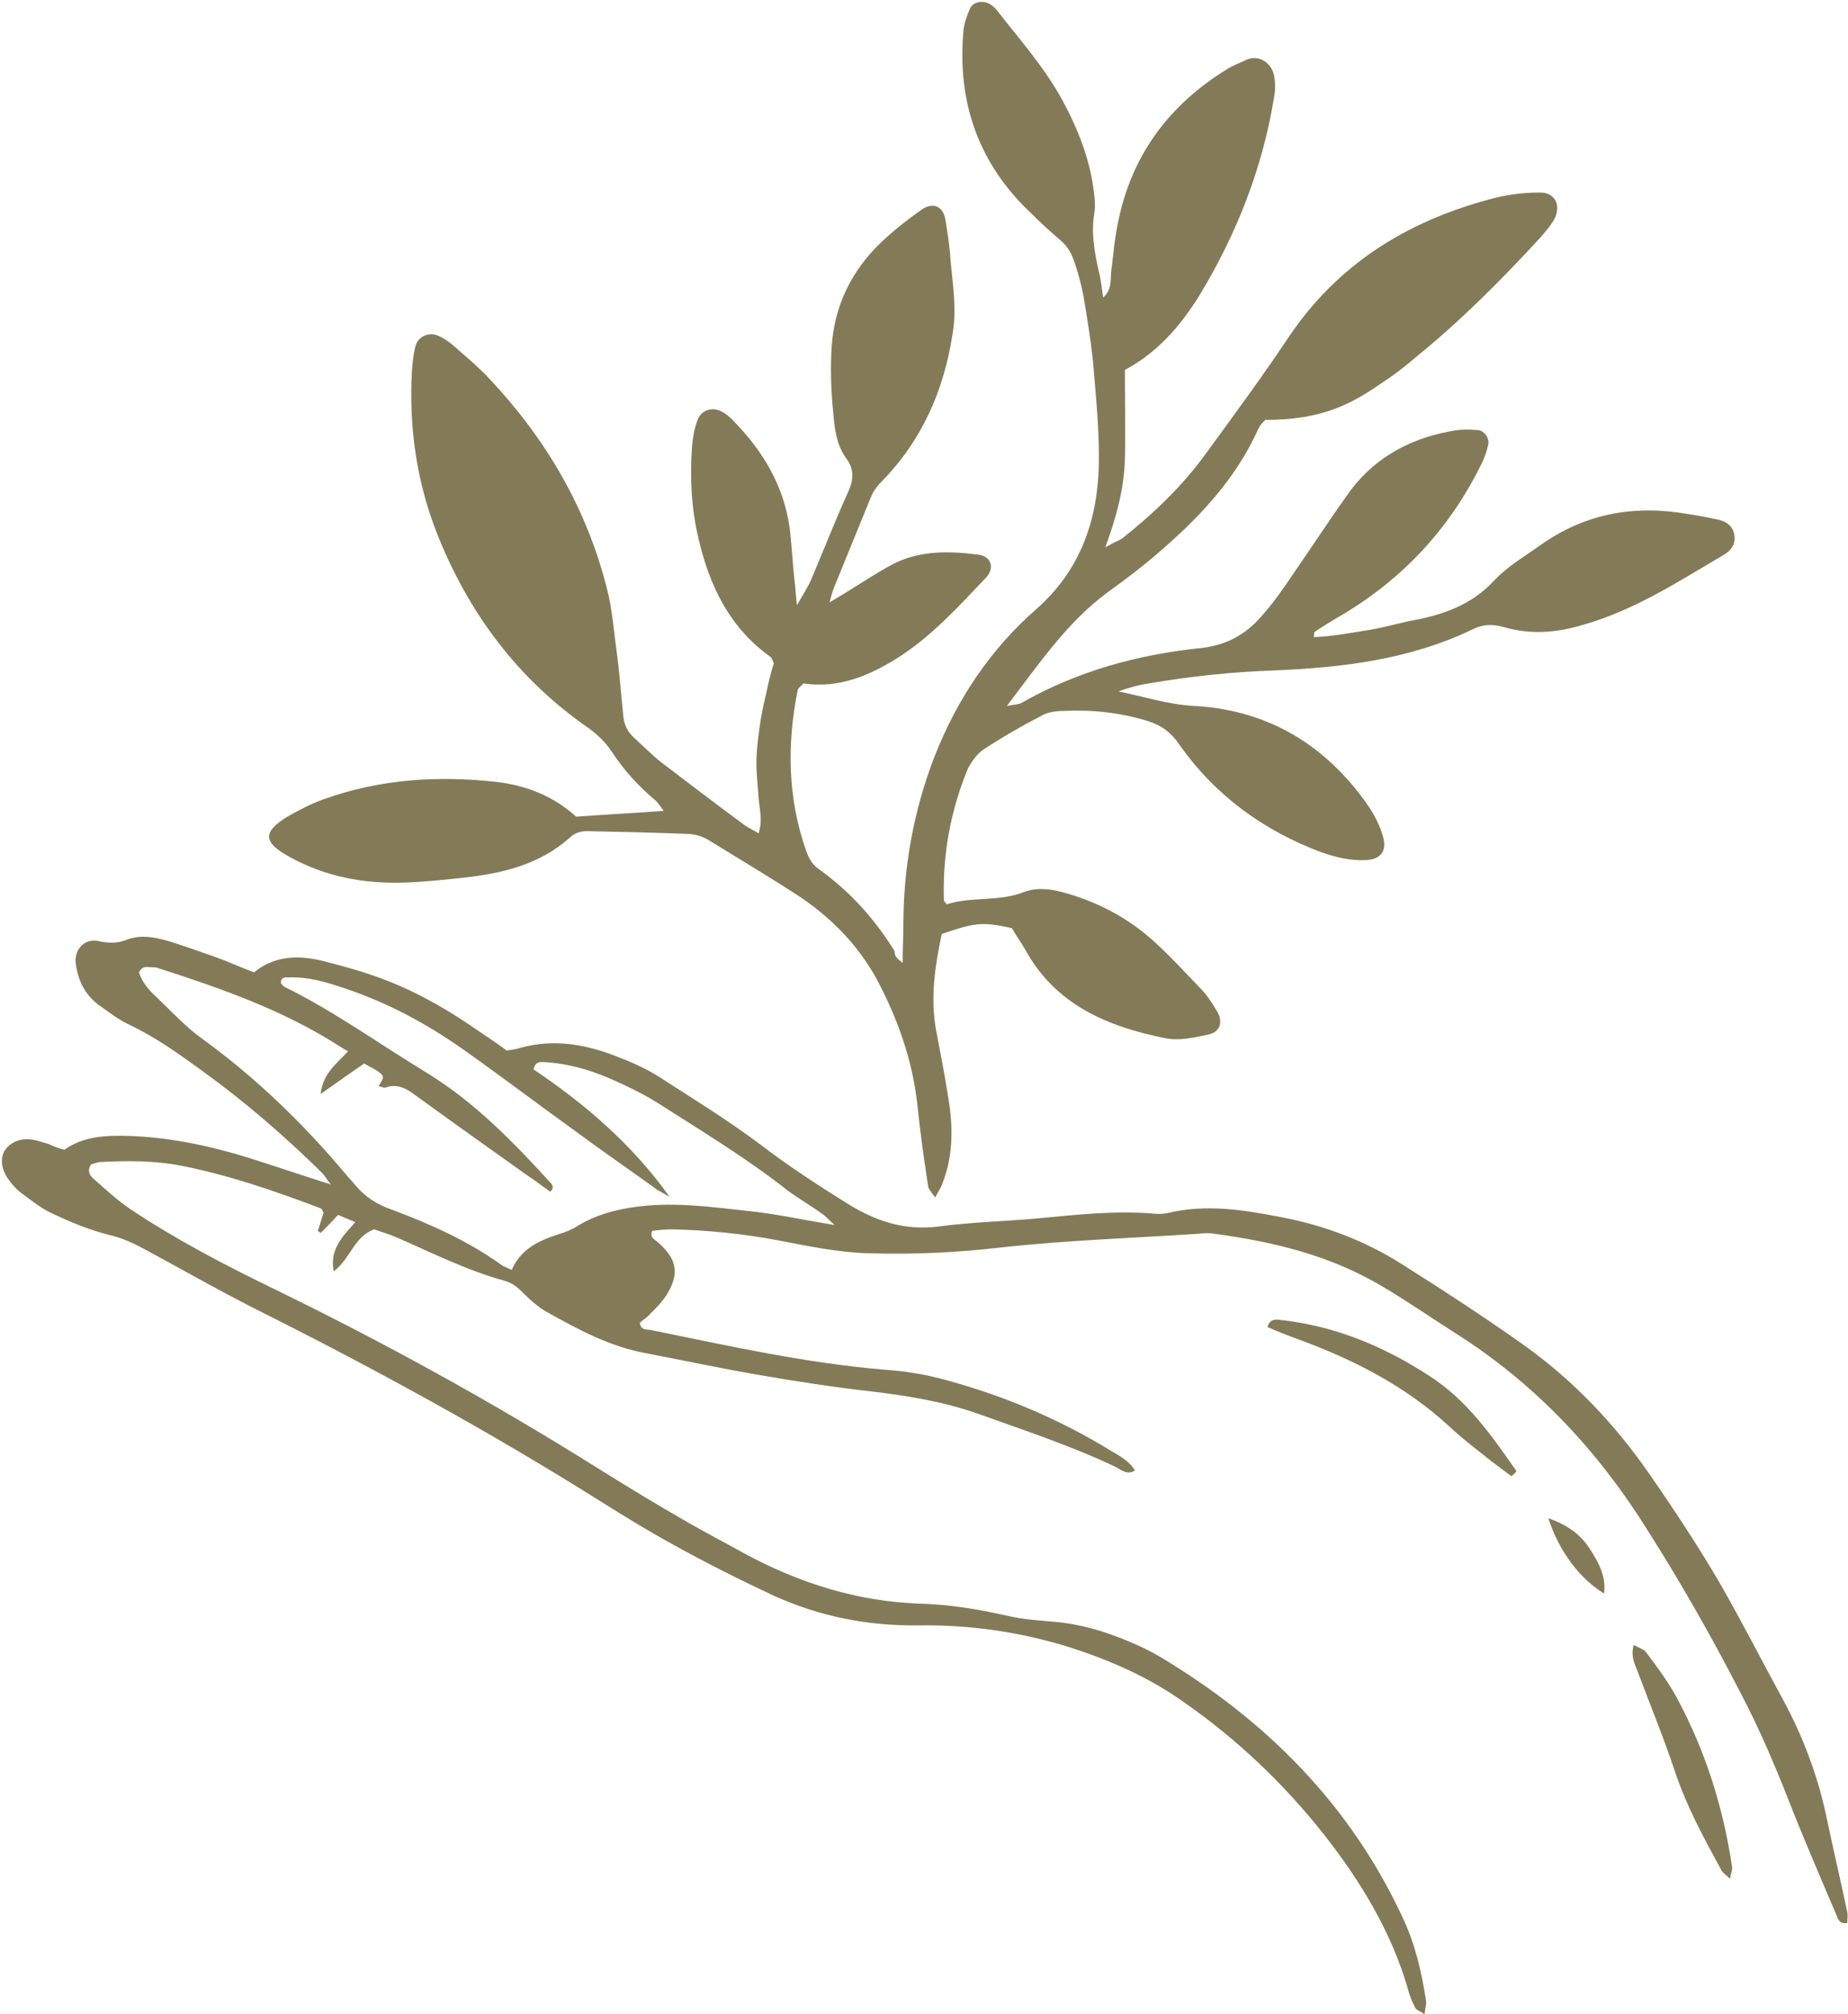
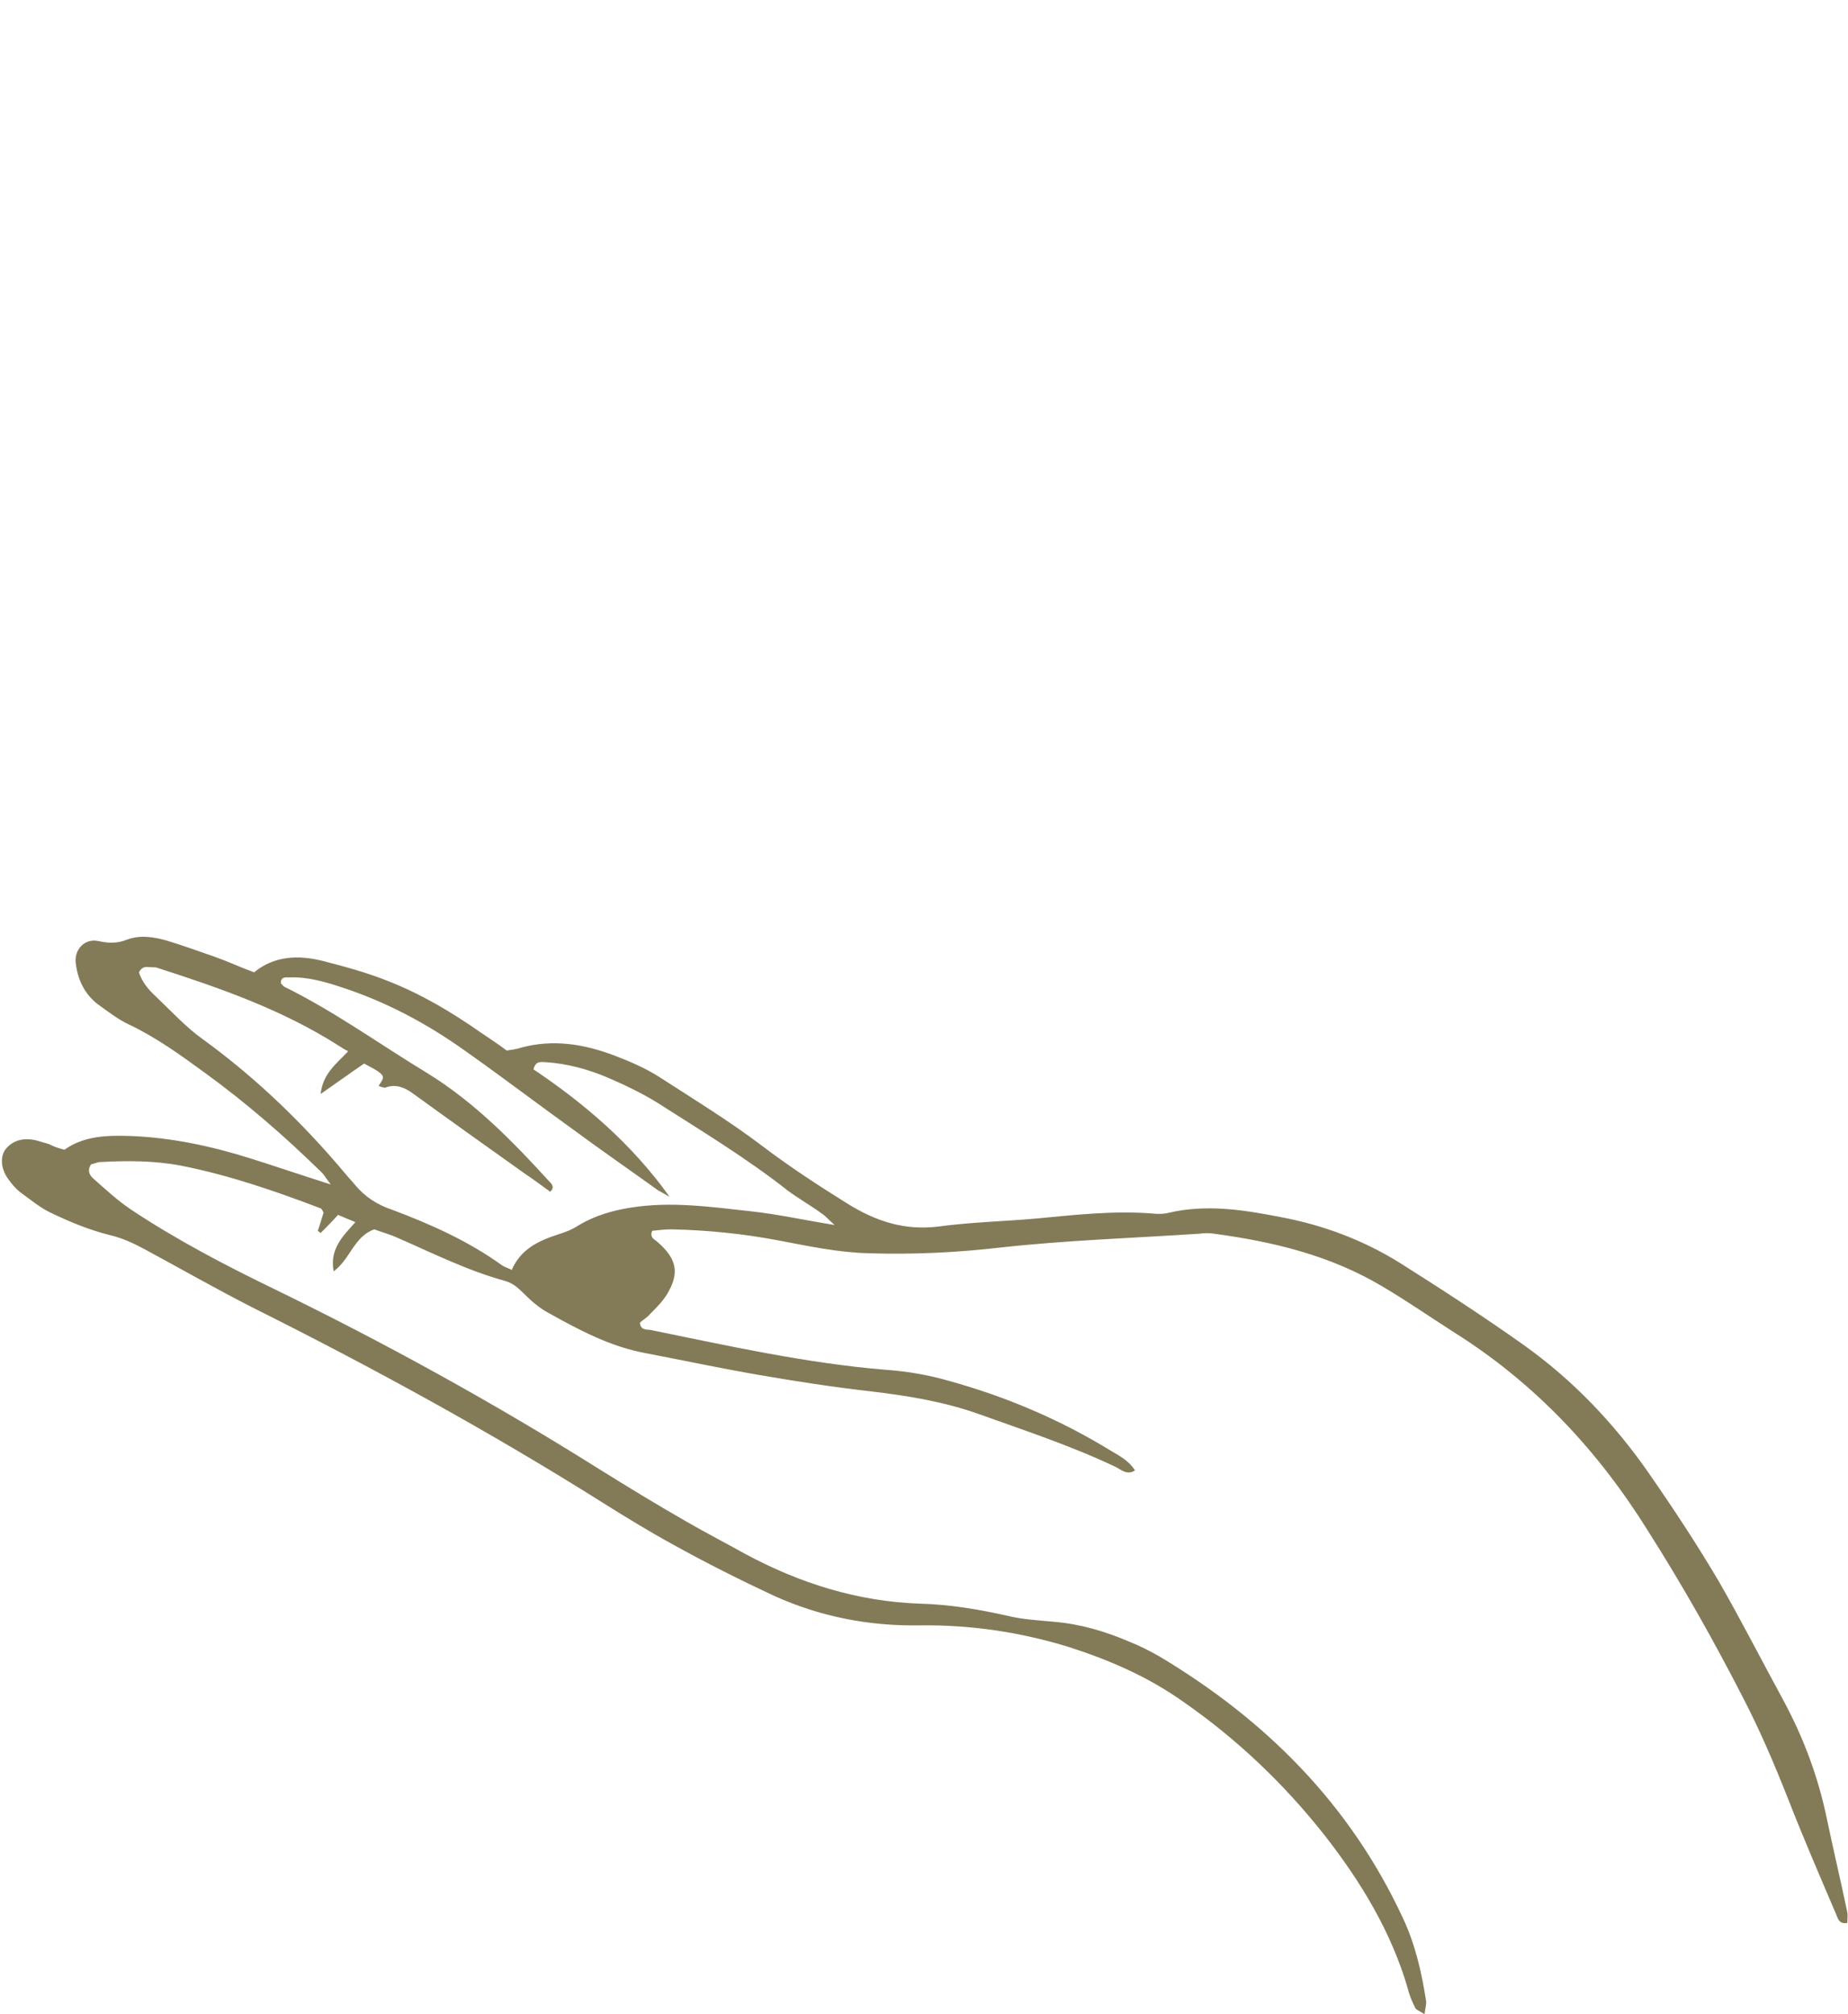
<svg xmlns="http://www.w3.org/2000/svg" fill="#000000" height="278.2" preserveAspectRatio="xMidYMid meet" version="1" viewBox="122.3 110.7 255.3 278.2" width="255.3" zoomAndPan="magnify">
  <g fill="#837b58" id="change1_1">
-     <path d="M247,243.7c0-2.1,0.1-3.7,0.1-5.2c0-8,1.4-15.8,4.3-23.3c3.1-7.9,7.7-14.8,14.1-20.4c6-5.3,8.4-12.1,8.6-19.8 c0.1-4.8-0.4-9.5-0.8-14.3c-0.3-3-0.8-6-1.3-9c-0.3-1.6-0.7-3.1-1.2-4.6c-0.4-1.3-1-2.4-2.1-3.3c-1.3-1.1-2.6-2.3-3.8-3.5 c-7.4-6.9-10.4-15.4-9.5-25.4c0.1-1,0.5-2.1,0.9-3c0.4-1,1.9-1.2,2.8-0.6c0.3,0.2,0.7,0.5,0.9,0.8c3.2,4.1,6.6,7.9,9.1,12.5 c1.9,3.5,3.4,7.2,4.1,11.1c0.2,1.4,0.5,2.9,0.3,4.3c-0.5,2.8,0,5.5,0.6,8.2c0.3,1.1,0.4,2.3,0.6,3.6c1.2-1.1,1-2.3,1.1-3.5 c0.3-2.4,0.5-4.8,1-7.1c1.9-9.2,7.1-16.1,15.1-21c0.8-0.5,1.7-0.8,2.5-1.2c1.6-0.8,3.5,0.2,3.9,2.1c0.2,1,0.2,2.1,0,3.1 c-1.6,9.8-5.2,18.9-10.3,27.3c-2.6,4.2-5.8,7.9-10.3,10.3c0,4.2,0.1,8.3,0,12.3c-0.1,4-1.1,7.8-2.7,12.2c1.2-0.7,1.8-0.9,2.3-1.2 c4.4-3.5,8.4-7.3,11.7-11.9c3.8-5.2,7.7-10.5,11.3-15.9c6.8-10.1,16.3-16,27.9-19.1c2.2-0.6,4.4-0.9,6.7-0.9c2.3-0.1,3.2,1.9,2,3.9 c-0.5,0.8-1.1,1.5-1.7,2.2c-5.5,6-11.2,11.7-17.5,16.8c-1.5,1.3-3.1,2.5-4.8,3.6c-4.1,2.8-8.1,4.9-15.8,4.9 c-0.3,0.3-0.7,0.7-0.9,1.1c-3.2,7.2-8.5,12.7-14.4,17.7c-2.1,1.8-4.4,3.5-6.6,5.1c-5.5,4.1-9.3,9.7-13.8,15.6 c1.1-0.2,1.6-0.2,2-0.4c7.7-4.4,16.1-6.7,24.9-7.6c3.4-0.4,6-1.8,8.2-4.3c1.7-1.9,3.1-3.9,4.5-6c2.5-3.6,4.9-7.3,7.4-10.8 c3.4-4.9,8.3-7.7,14.1-8.8c1.3-0.3,2.6-0.3,3.9-0.2c0.9,0,1.7,1.1,1.5,2c-0.2,0.9-0.5,1.8-0.9,2.6c-4.5,9.2-11.2,16.3-20.1,21.4 c-1,0.6-2,1.2-3,1.9c-0.1,0,0,0.2-0.1,0.7c2.6-0.1,5.2-0.6,7.7-1c1.8-0.3,3.6-0.8,5.4-1.2c4.5-0.8,8.6-2.1,11.9-5.7 c1.8-1.9,4.2-3.3,6.3-4.8c6.2-4.4,13-5.6,20.4-4.3c1.4,0.2,2.9,0.5,4.3,0.8c1.1,0.3,1.9,0.9,2.1,2.1c0.2,1.2-0.4,2.1-1.4,2.7 c-6.3,3.7-12.4,7.7-19.5,9.7c-3.6,1.1-7.3,1.4-11,0.3c-1.5-0.4-2.8-0.4-4.2,0.3c-8.7,4.2-18,5.3-27.4,5.7 c-5.8,0.2-11.6,0.8-17.4,1.8c-1.4,0.2-2.8,0.6-4.2,1.1c3.5,0.7,6.8,1.8,10.4,2c9.4,0.5,17,4.6,22.8,12c1.5,1.9,2.8,3.9,3.4,6.2 c0.5,1.9-0.4,3-2.4,3.1c-2.2,0.1-4.2-0.4-6.2-1.1c-8-3-14.7-7.9-19.6-14.9c-1.1-1.6-2.4-2.6-4.3-3.2c-3.9-1.2-7.8-1.6-11.8-1.4 c-1,0-2.2,0.2-3,0.7c-2.7,1.4-5.3,2.9-7.9,4.6c-0.9,0.6-1.7,1.7-2.2,2.7c-2.4,5.8-3.5,11.9-3.3,18.2c0,0.1,0.2,0.2,0.4,0.5 c3.4-1.1,7.1-0.3,10.7-1.7c1.8-0.7,3.9-0.4,5.9,0.2c4.5,1.3,8.6,3.5,12.1,6.7c2.3,2.1,4.5,4.5,6.7,6.8c0.8,0.9,1.4,1.9,2,2.9 c0.8,1.4,0.3,2.8-1.3,3.1c-1.9,0.4-4,0.9-5.9,0.5c-8-1.6-15.2-4.6-19.4-12.3c-0.6-1-1.3-2-1.8-2.9c-4.1-0.9-5-0.8-9.7,0.8 c-0.9,4.3-1.6,8.7-0.8,13.2c0.6,3.1,1.2,6.2,1.7,9.4c0.7,4.1,0.7,8.2-0.9,12.1c-0.2,0.5-0.5,0.9-0.9,1.7c-0.5-0.7-1-1.2-1-1.7 c-0.6-3.8-1.1-7.6-1.5-11.4c-0.7-6-2.7-11.6-5.5-16.9c-2.7-5-6.6-8.9-11.4-12c-3.9-2.5-7.9-4.9-11.8-7.3c-0.8-0.5-1.7-0.8-2.6-0.9 c-4.8-0.2-9.5-0.3-14.3-0.4c-1,0-1.8,0.3-2.5,1c-4.1,3.6-9.1,4.8-14.3,5.4c-2.8,0.3-5.5,0.6-8.3,0.7c-5.7,0.2-11.1-0.8-16.1-3.6 c-3.6-2-3.6-3.4-0.2-5.5c1.6-0.9,3.3-1.8,5-2.4c7.8-2.8,15.8-3.3,23.9-2.4c4.2,0.5,7.9,2,11,4.8c4.1-0.3,8-0.5,12.1-0.8 c-0.4-0.5-0.7-1-1.1-1.4c-2.4-2-4.4-4.2-6.1-6.8c-0.8-1.2-1.8-2.2-3-3.1c-9.9-6.8-16.8-16-21.2-27.2c-2.8-7.2-3.8-14.6-3.4-22.2 c0.1-1.2,0.2-2.4,0.5-3.5c0.4-1.4,1.9-2,3.2-1.4c0.7,0.3,1.4,0.8,2,1.3c1.7,1.5,3.4,2.9,5,4.6c7.9,8.4,13.5,18,16.3,29.2 c0.7,2.8,0.9,5.7,1.3,8.6c0.4,2.9,0.6,5.8,0.9,8.7c0.1,1.3,0.6,2.3,1.5,3.1c1.2,1.1,2.3,2.2,3.5,3.2c3.8,2.9,7.6,5.8,11.4,8.6 c0.6,0.5,1.3,0.8,2.3,1.4c0.6-1.9,0.1-3.4,0-4.9c-0.1-1.6-0.3-3.2-0.3-4.8c0-1.6,0.2-3.2,0.4-4.7s0.5-3.1,0.9-4.7 c0.3-1.5,0.7-3.1,1.1-4.4c-0.2-0.4-0.3-0.8-0.5-0.9c-5.6-4-8.4-9.8-9.9-16.3c-1-4.2-1.2-8.4-0.9-12.7c0.1-1.2,0.3-2.4,0.7-3.5 c0.5-1.6,2.1-2.1,3.5-1.3c0.6,0.3,1.1,0.8,1.5,1.2c4.1,4.2,7,9,7.8,14.9c0.3,2.5,0.4,5,0.7,7.5c0.1,0.7,0.1,1.5,0.3,3.1 c0.9-1.6,1.5-2.5,1.9-3.4c1.7-4,3.3-8.1,5.1-12.1c0.8-1.7,1-3.2-0.2-4.8c-1.4-1.9-1.6-4.2-1.8-6.4c-0.3-3-0.4-6.1-0.2-9.1 c0.4-5.7,2.8-10.5,6.9-14.4c1.7-1.6,3.6-3.1,5.6-4.5c1.5-1,2.9-0.4,3.2,1.4c0.3,1.8,0.6,3.7,0.7,5.5c0.3,3.4,0.9,6.8,0.3,10.3 c-1.2,7.8-4.2,14.7-9.8,20.4c-0.6,0.6-1.2,1.4-1.5,2.2c-1.7,4.2-3.4,8.3-5.1,12.5c-0.2,0.5-0.3,0.9-0.6,2c1-0.6,1.5-0.9,2-1.2 c2.3-1.4,4.5-2.9,6.8-4.1c3.7-1.9,7.7-1.8,11.7-1.3c1.8,0.2,2.4,1.8,1.1,3.2c-3.8,4-7.6,8.2-12.4,11.2c-3.9,2.4-8,4.1-12.8,3.4 c-0.3,0.3-0.7,0.6-0.8,0.9c-1.5,7.5-1.4,15,1.2,22.3c0.4,1.1,0.9,1.9,1.8,2.5c4.3,3.1,7.7,6.9,10.4,11.3 C245.9,242.9,246.2,243,247,243.7z" />
    <path d="M131.2,269.5c2.7-1.9,5.8-2,9-1.9c5.7,0.2,11.3,1.4,16.7,3.1c3.5,1.1,7,2.3,11.1,3.6c-0.7-0.9-0.9-1.3-1.2-1.6 c-5.1-5-10.5-9.7-16.3-13.9c-3.3-2.4-6.6-4.8-10.4-6.6c-1.5-0.7-2.9-1.8-4.3-2.8c-1.8-1.4-2.7-3.3-3-5.4c-0.4-2.1,1.2-3.8,3.2-3.3 c1.4,0.3,2.5,0.3,3.8-0.2c1.8-0.7,3.7-0.4,5.5,0.1c2.3,0.7,4.5,1.5,6.8,2.3c1.7,0.6,3.4,1.4,5.3,2.1c2.8-2.3,6.1-2.4,9.4-1.6 c3.1,0.8,6.1,1.6,9.1,2.8c4.6,1.8,8.8,4.3,12.8,7.1c1.2,0.8,2.4,1.6,3.6,2.5c0.7-0.1,1.4-0.2,2-0.4c4.4-1.2,8.7-0.5,12.9,1.1 c2.1,0.8,4.2,1.7,6.1,2.9c4.8,3.1,9.7,6.1,14.2,9.5c3.8,2.9,7.8,5.5,11.8,8c4,2.5,8,3.8,12.7,3.2c4.5-0.6,9-0.7,13.5-1.1 c5.3-0.5,10.5-1.1,15.9-0.7c0.8,0.1,1.6,0.1,2.4-0.1c5.2-1.2,10.3-0.4,15.4,0.6c5.9,1.1,11.5,3.2,16.6,6.4 c5.7,3.6,11.4,7.3,16.9,11.2c6.9,4.9,12.6,10.9,17.4,17.8c3.4,4.9,6.7,9.9,9.7,15c3.1,5.4,5.9,10.9,8.9,16.4 c2.8,5.2,4.8,10.6,6,16.4c0.9,4.3,1.9,8.5,2.8,12.8c0.1,0.5,0,1,0,1.5c-1.1,0.2-1.3-0.6-1.5-1.1c-2.3-5.4-4.6-10.7-6.7-16.1 c-1.9-4.8-3.9-9.5-6.3-14.1c-4-7.8-8.3-15.4-13-22.8c-6.9-11.1-15.6-20.4-26.7-27.4c-3.3-2.1-6.6-4.4-10-6.4 c-7.2-4.3-15.1-6.2-23.3-7.3c-0.7-0.1-1.3-0.1-2,0c-9.1,0.6-18.3,0.9-27.4,1.9c-6,0.7-12.2,1-18.3,0.8c-4.2-0.1-8.4-1-12.6-1.8 c-4.8-0.9-9.7-1.4-14.6-1.5c-0.9,0-1.8,0.1-2.7,0.2c-0.4,1,0.4,1.2,0.8,1.6c2.5,2.2,3,4.1,1.4,6.9c-0.6,1.1-1.6,2.1-2.5,3 c-0.4,0.5-1,0.8-1.4,1.2c0.1,1.1,1,0.9,1.5,1c10.8,2.2,21.5,4.6,32.5,5.5c2.9,0.2,5.8,0.7,8.6,1.5c8,2.2,15.5,5.4,22.5,9.7 c1.2,0.7,2.5,1.4,3.3,2.7c-1.1,0.7-1.9-0.1-2.7-0.5c-6.1-2.9-12.5-5-18.9-7.3c-4.8-1.7-9.7-2.5-14.7-3.1 c-5.3-0.6-10.5-1.4-15.7-2.3c-5.2-0.9-10.4-2-15.6-3c-4.9-0.9-9.2-3.2-13.5-5.6c-1.3-0.7-2.4-1.7-3.4-2.7c-0.8-0.8-1.5-1.4-2.6-1.7 c-5.1-1.4-9.9-3.8-14.7-5.9c-1.1-0.5-2.2-0.8-3.3-1.2c-2.8,1-3.3,4.1-5.6,5.8c-0.6-3.1,1.3-4.9,3-6.8c-1-0.4-1.7-0.7-2.4-1 c-0.8,0.9-1.6,1.7-2.4,2.5c-0.1-0.1-0.3-0.2-0.4-0.3c0.3-0.8,0.5-1.6,0.8-2.5c-0.1-0.2-0.2-0.5-0.4-0.6c-6.3-2.4-12.7-4.6-19.3-5.9 c-3.7-0.7-7.4-0.7-11.1-0.5c-0.5,0-1,0.3-1.3,0.3c-0.6,0.9-0.2,1.5,0.2,1.9c1.7,1.5,3.3,3,5.2,4.3c6.3,4.2,13,7.7,19.8,11 c15.4,7.5,30.3,15.7,44.8,24.8c4,2.5,8.1,5,12.3,7.4c2.6,1.5,5.3,2.9,8,4.4c7.6,4.1,15.6,6.6,24.2,6.9c4.1,0.1,8.2,0.8,12.2,1.7 c2.1,0.5,4.2,0.6,6.3,0.8c3.6,0.3,7,1.3,10.3,2.7c1.5,0.6,2.9,1.3,4.3,2.1c14.7,8.8,26.3,20.4,33.6,36.1c1.7,3.6,2.6,7.5,3.2,11.4 c0.1,0.5-0.1,1-0.2,1.9c-0.6-0.4-1.2-0.6-1.3-0.9c-0.4-0.8-0.8-1.7-1-2.6c-2.3-7.9-6.5-14.8-11.5-21.2 c-5.6-7.1-12.1-13.3-19.6-18.5c-4.8-3.4-10.1-5.7-15.7-7.5c-6.8-2.1-13.7-3.1-20.7-3c-7,0.1-13.7-1.2-20.1-4.1 c-4.7-2.2-9.3-4.5-13.8-7c-3.3-1.8-6.4-3.7-9.6-5.7c-15.7-9.9-32-18.8-48.6-27.1c-5.1-2.6-10-5.4-15-8.1c-1.5-0.8-3-1.5-4.7-1.9 c-2.8-0.7-5.5-1.8-8.2-3.1c-1.5-0.7-2.9-1.9-4.3-2.9c-0.6-0.5-1.1-1.1-1.6-1.8c-1-1.4-1.1-3.1-0.3-4.1c0.9-1.1,2.2-1.5,3.6-1.3 c0.8,0.1,1.5,0.4,2.3,0.6C129.8,269.1,130.4,269.3,131.2,269.5z M214.8,276c-0.5-0.3-1.1-0.6-1.6-0.9c-3.9-2.8-7.8-5.5-11.6-8.3 c-5-3.6-10-7.4-15.1-11c-5.2-3.7-10.8-6.7-16.9-8.7c-2.4-0.8-4.8-1.5-7.4-1.4c-0.5,0-1.1-0.1-1.1,0.8c0.2,0.2,0.3,0.4,0.5,0.5 c6.9,3.4,13.1,7.9,19.7,11.9c6.5,4,11.8,9.4,16.9,15c0.3,0.3,0.8,0.8,0.1,1.4c-1.1-0.8-2.3-1.7-3.5-2.5 c-5.2-3.7-10.4-7.4-15.5-11.1c-1.1-0.8-2.3-1.3-3.7-0.8c-0.3,0.1-0.6-0.1-1-0.2c0.4-0.7,1-1.2,0.2-1.8c-0.6-0.5-1.3-0.8-2.2-1.3 c-1.9,1.3-3.7,2.6-6,4.2c0.3-2.8,2.1-4.1,3.8-5.9c-0.6-0.3-0.9-0.5-1.2-0.7c-7.8-5-16.4-8-25.1-10.8c-0.2-0.1-0.5-0.1-0.8-0.1 c-0.6,0-1.3-0.3-1.8,0.7c0.4,1.3,1.3,2.4,2.4,3.4c2.1,2,4.1,4.2,6.5,5.9c7.3,5.3,13.8,11.6,19.6,18.5c0.4,0.5,0.9,1,1.3,1.5 c1.4,1.7,3.1,2.8,5.2,3.5c5.3,2,10.5,4.3,15.2,7.7c0.3,0.2,0.7,0.3,1.3,0.6c1.2-2.8,3.6-4,6.4-4.9c1-0.3,2-0.7,2.9-1.3 c2.2-1.3,4.6-2,7.1-2.4c5.6-0.9,11.1-0.1,16.6,0.5c3.7,0.4,7.3,1.2,11.6,1.9c-0.9-0.8-1.3-1.3-1.8-1.6c-1.5-1.1-3.1-2-4.6-3.1 c-5.7-4.5-12-8.3-18.1-12.2c-2.1-1.3-4.4-2.4-6.7-3.4c-2.8-1.2-5.7-2-8.8-2.2c-0.6,0-1.3-0.2-1.6,1 C203,263.1,209.6,268.7,214.8,276z" />
-     <path d="M331.1,314.6c-0.9-0.7-1.9-1.4-2.8-2.1c-2-1.6-4-3.1-5.8-4.8c-6.1-5.6-13.2-9.2-20.8-12 c-1.4-0.5-2.9-1.1-4.3-1.7c0.3-1.1,1.1-1.1,1.7-1c7.5,0.8,14.3,3.6,20.6,7.7c5.2,3.3,8.7,8.3,12.1,13.2 C331.6,314.2,331.3,314.4,331.1,314.6z" />
-     <path d="M361.3,370.2c-0.5-0.5-1-0.8-1.2-1.2c-2.4-4.4-4.8-8.8-6.4-13.6c-1.5-4.5-3.3-8.9-5-13.4 c-0.4-1.2-1.2-2.3-0.7-4.1c0.7,0.4,1.4,0.6,1.7,1c1.5,2,3,4,4.2,6.2c4,7.4,6.5,15.3,7.7,23.6C361.6,369.1,361.4,369.5,361.3,370.2z" />
-     <path d="M336.2,320.4c2.9,1,4.7,2.5,5.9,4.5c1.1,1.7,2.1,3.6,1.8,5.9C340.5,328.7,337.7,325,336.2,320.4z" />
  </g>
</svg>